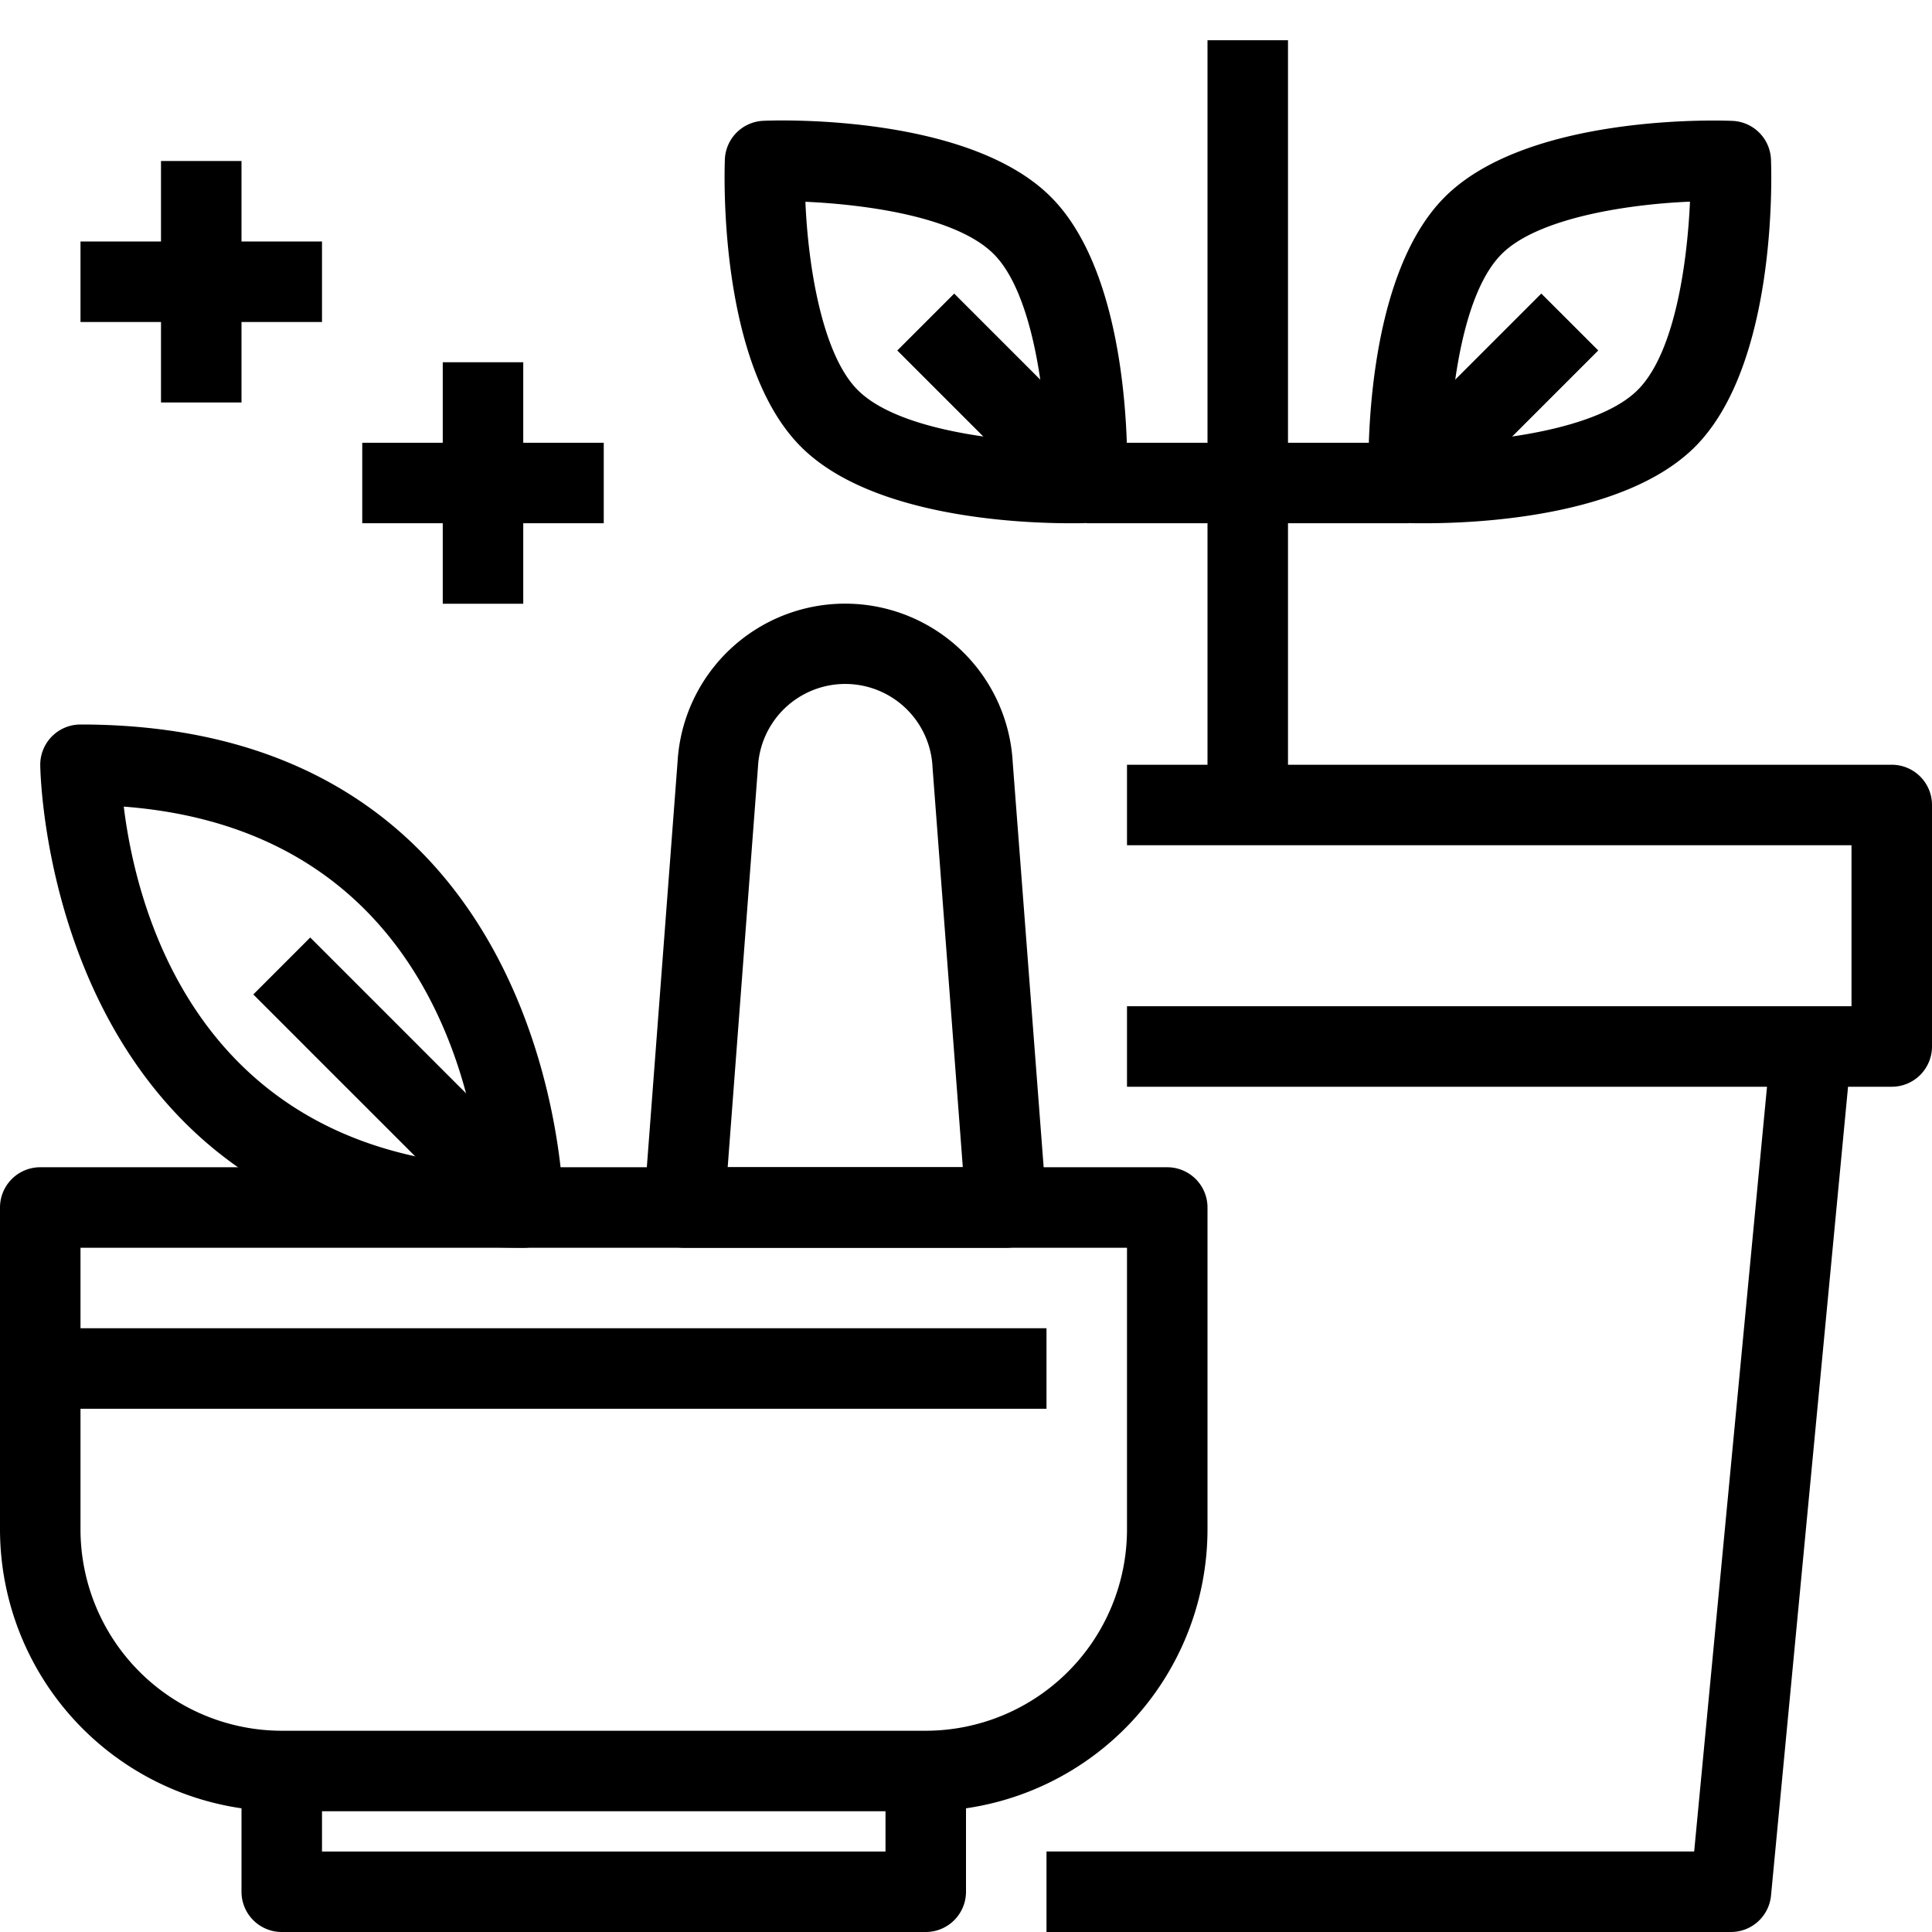
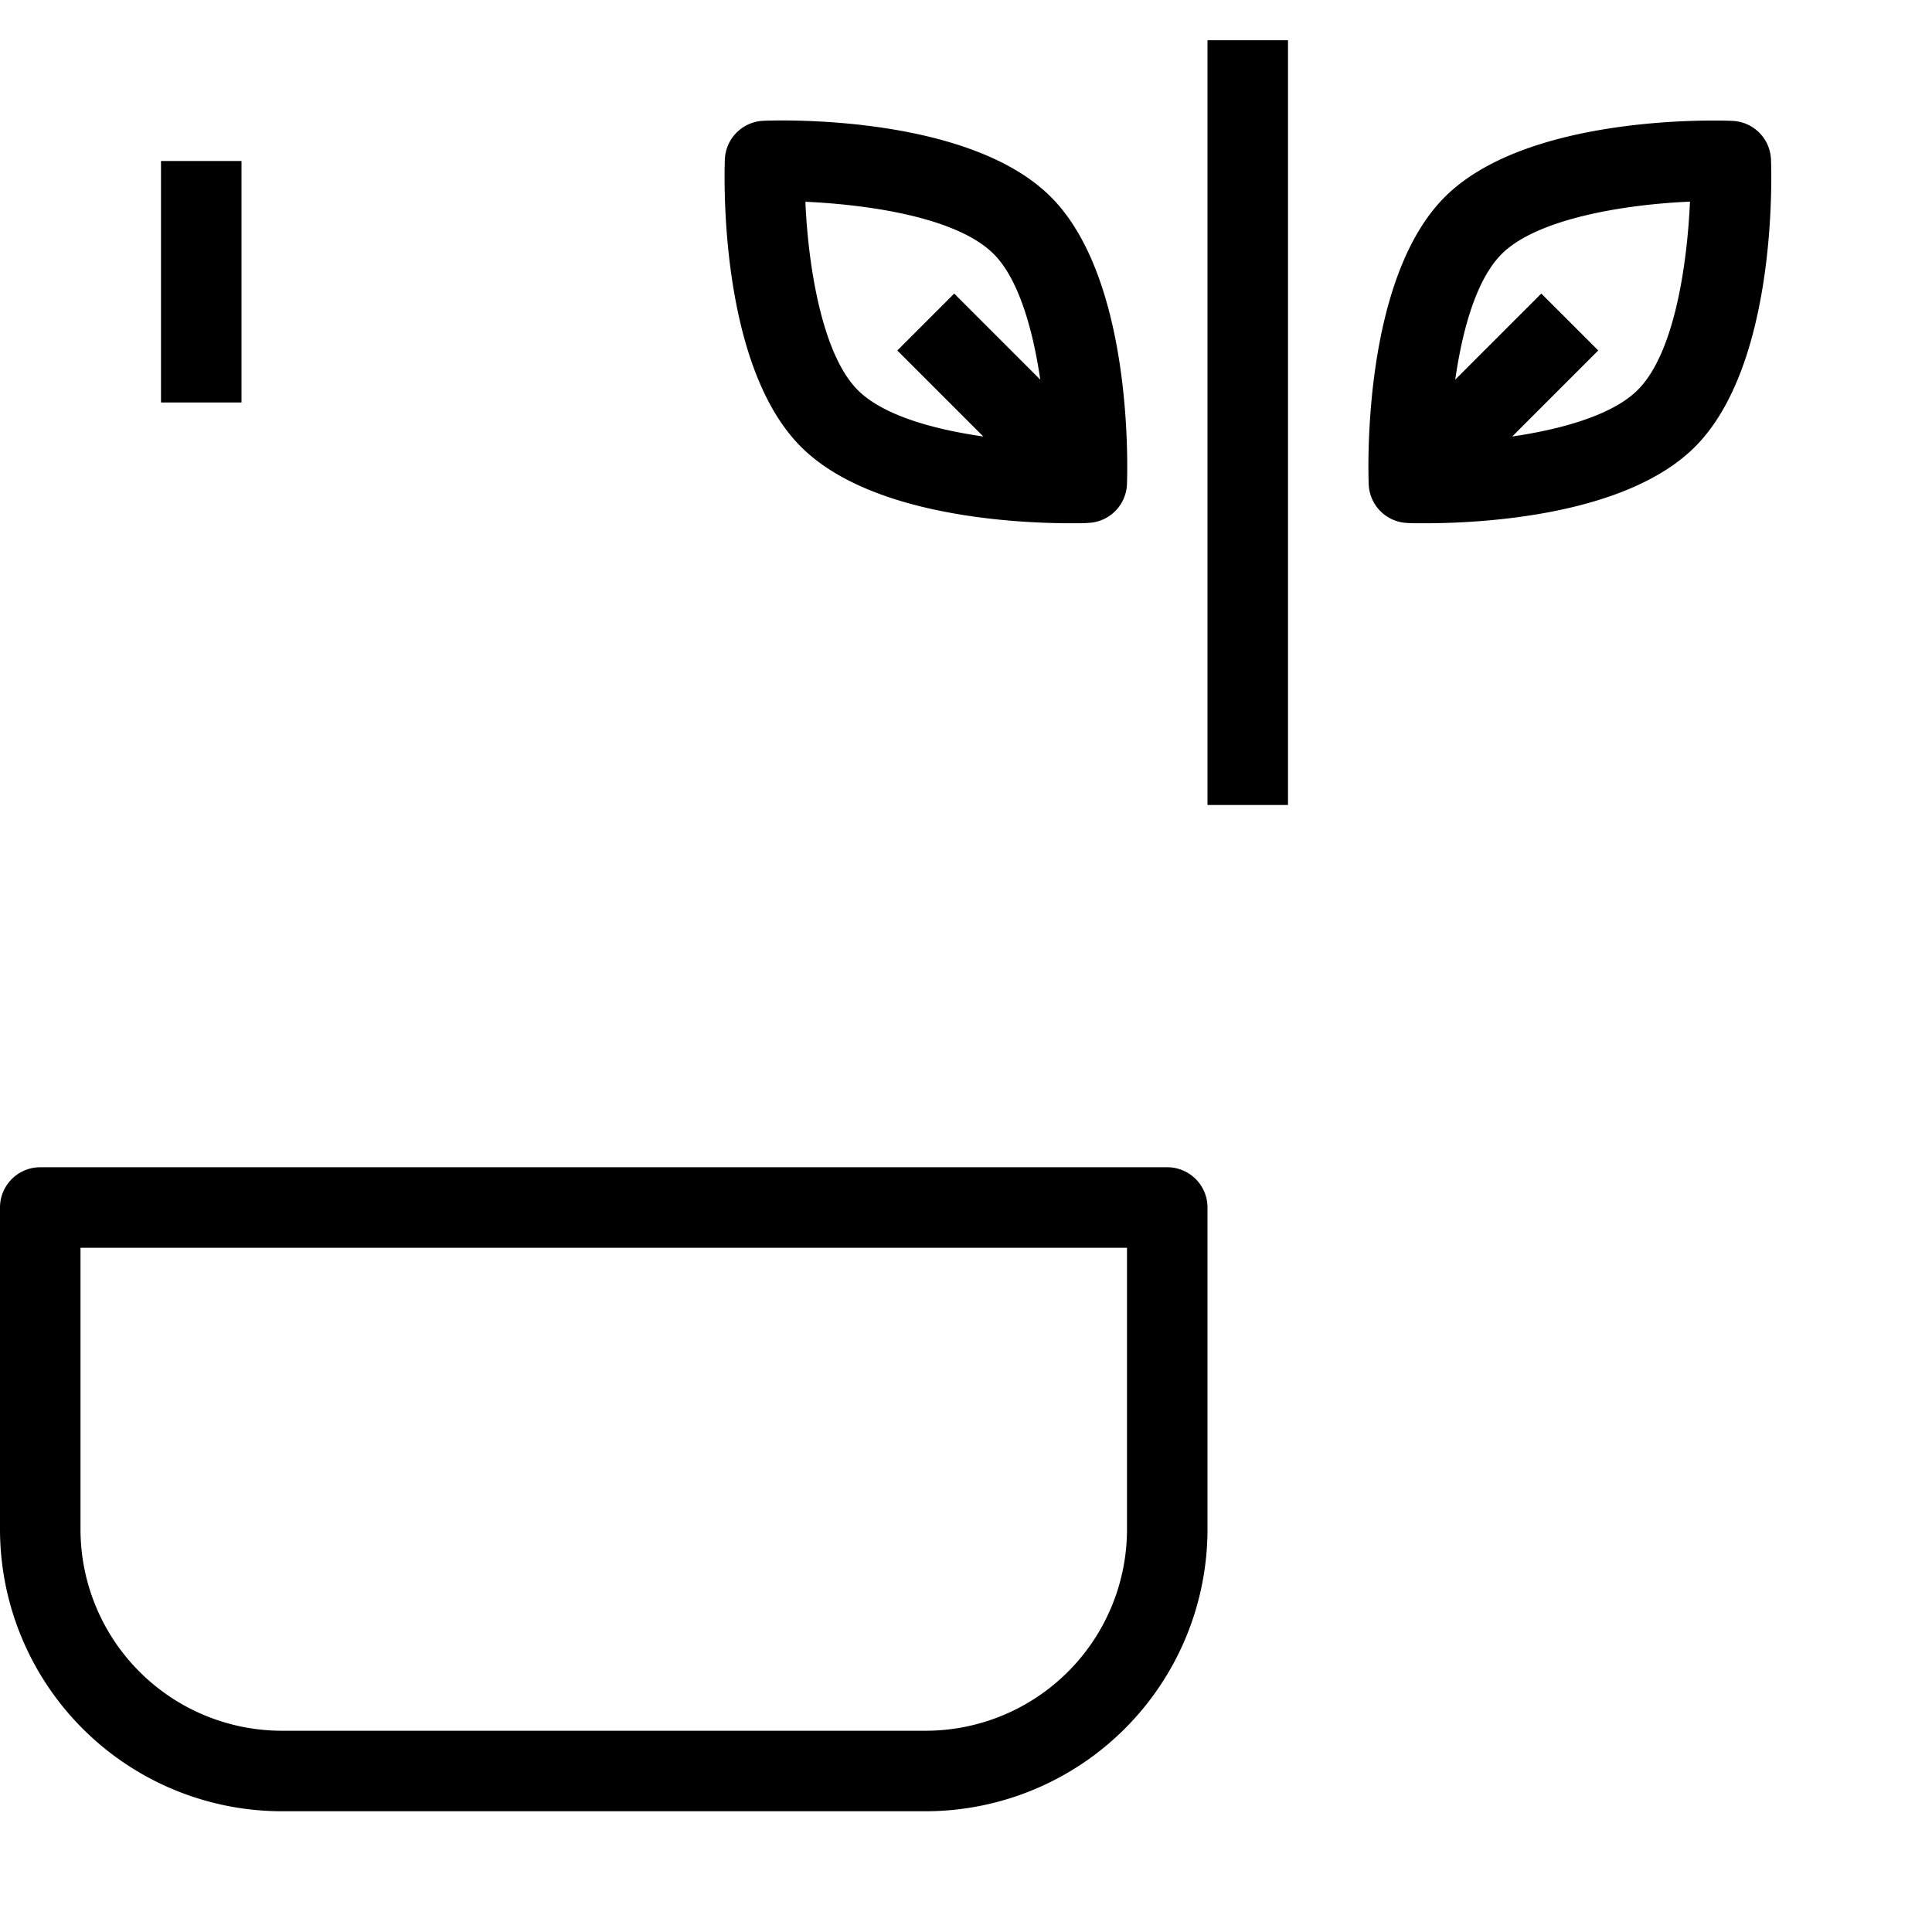
<svg xmlns="http://www.w3.org/2000/svg" viewBox="0 0 48 48">
  <g data-name="24-Herb">
    <path d="M23 45H7a7.009 7.009 0 0 1-7-7v-8a1 1 0 0 1 1-1h28a1 1 0 0 1 1 1v8a7.009 7.009 0 0 1-7 7zM2 31v7a5.006 5.006 0 0 0 5 5h16a5.006 5.006 0 0 0 5-5v-7z" />
-     <path d="M23 48H7a1 1 0 0 1-1-1v-3h2v2h14v-2h2v3a1 1 0 0 1-1 1zM25 31h-8a1 1 0 0 1-1-1.075l.834-11a4.17 4.17 0 0 1 8.327.02L26 29.925A1 1 0 0 1 25 31zm-6.921-2h5.842l-.752-9.93a2.171 2.171 0 0 0-4.337-.02zM13 31C1.138 31 1 19.12 1 19a1 1 0 0 1 1-1c11.862 0 12 11.88 12 12a1 1 0 0 1-1 1zM3.075 20.04c.3 2.454 1.746 8.377 8.85 8.92-.296-2.454-1.746-8.377-8.85-8.92z" />
-     <path d="m6.293 24.707 1.414-1.415 6 6-1.415 1.414zM47 27H28v-2h18v-4H28v-2h19a1 1 0 0 1 1 1v6a1 1 0 0 1-1 1z" />
-     <path d="M43 48H26v-2h16.091l1.914-20.095L46 26.1l-2 21a1 1 0 0 1-1 .9zM27 11h8v2h-8z" />
    <path d="M30 1h2v19h-2zM35.405 13c-.213 0-.365 0-.437-.007a1 1 0 0 1-.963-.963c-.019-.518-.125-5.121 1.891-7.136s6.618-1.914 7.136-1.891a1 1 0 0 1 .968.965c.019.518.125 5.121-1.891 7.136C40.37 12.839 36.721 13 35.405 13zm6.582-7.99c-1.644.069-3.807.429-4.677 1.3-.935.934-1.232 3.217-1.3 4.68 1.644-.069 3.807-.429 4.677-1.3.938-.934 1.235-3.217 1.3-4.68zM26.6 13c-1.316 0-4.965-.163-6.7-1.9-2.016-2.015-1.91-6.618-1.891-7.136a1 1 0 0 1 .963-.963c.519-.023 5.121-.125 7.136 1.891s1.91 6.618 1.891 7.136a1 1 0 0 1-.963.963C26.96 13 26.808 13 26.6 13zm-6.59-7.987c.069 1.644.429 3.807 1.3 4.677.934.935 3.217 1.232 4.68 1.3-.069-1.644-.429-3.807-1.3-4.677-.934-.938-3.217-1.235-4.68-1.3z" />
    <path d="m22.293 8.708 1.414-1.414 4 4-1.414 1.414zM34.293 11.293l4-4 1.415 1.414-4 4zM4 4h2v6H4z" />
-     <path d="M2 6h6v2H2zM11 9h2v6h-2z" />
-     <path d="M9 11h6v2H9zM1 33h25v2H1z" />
  </g>
</svg>